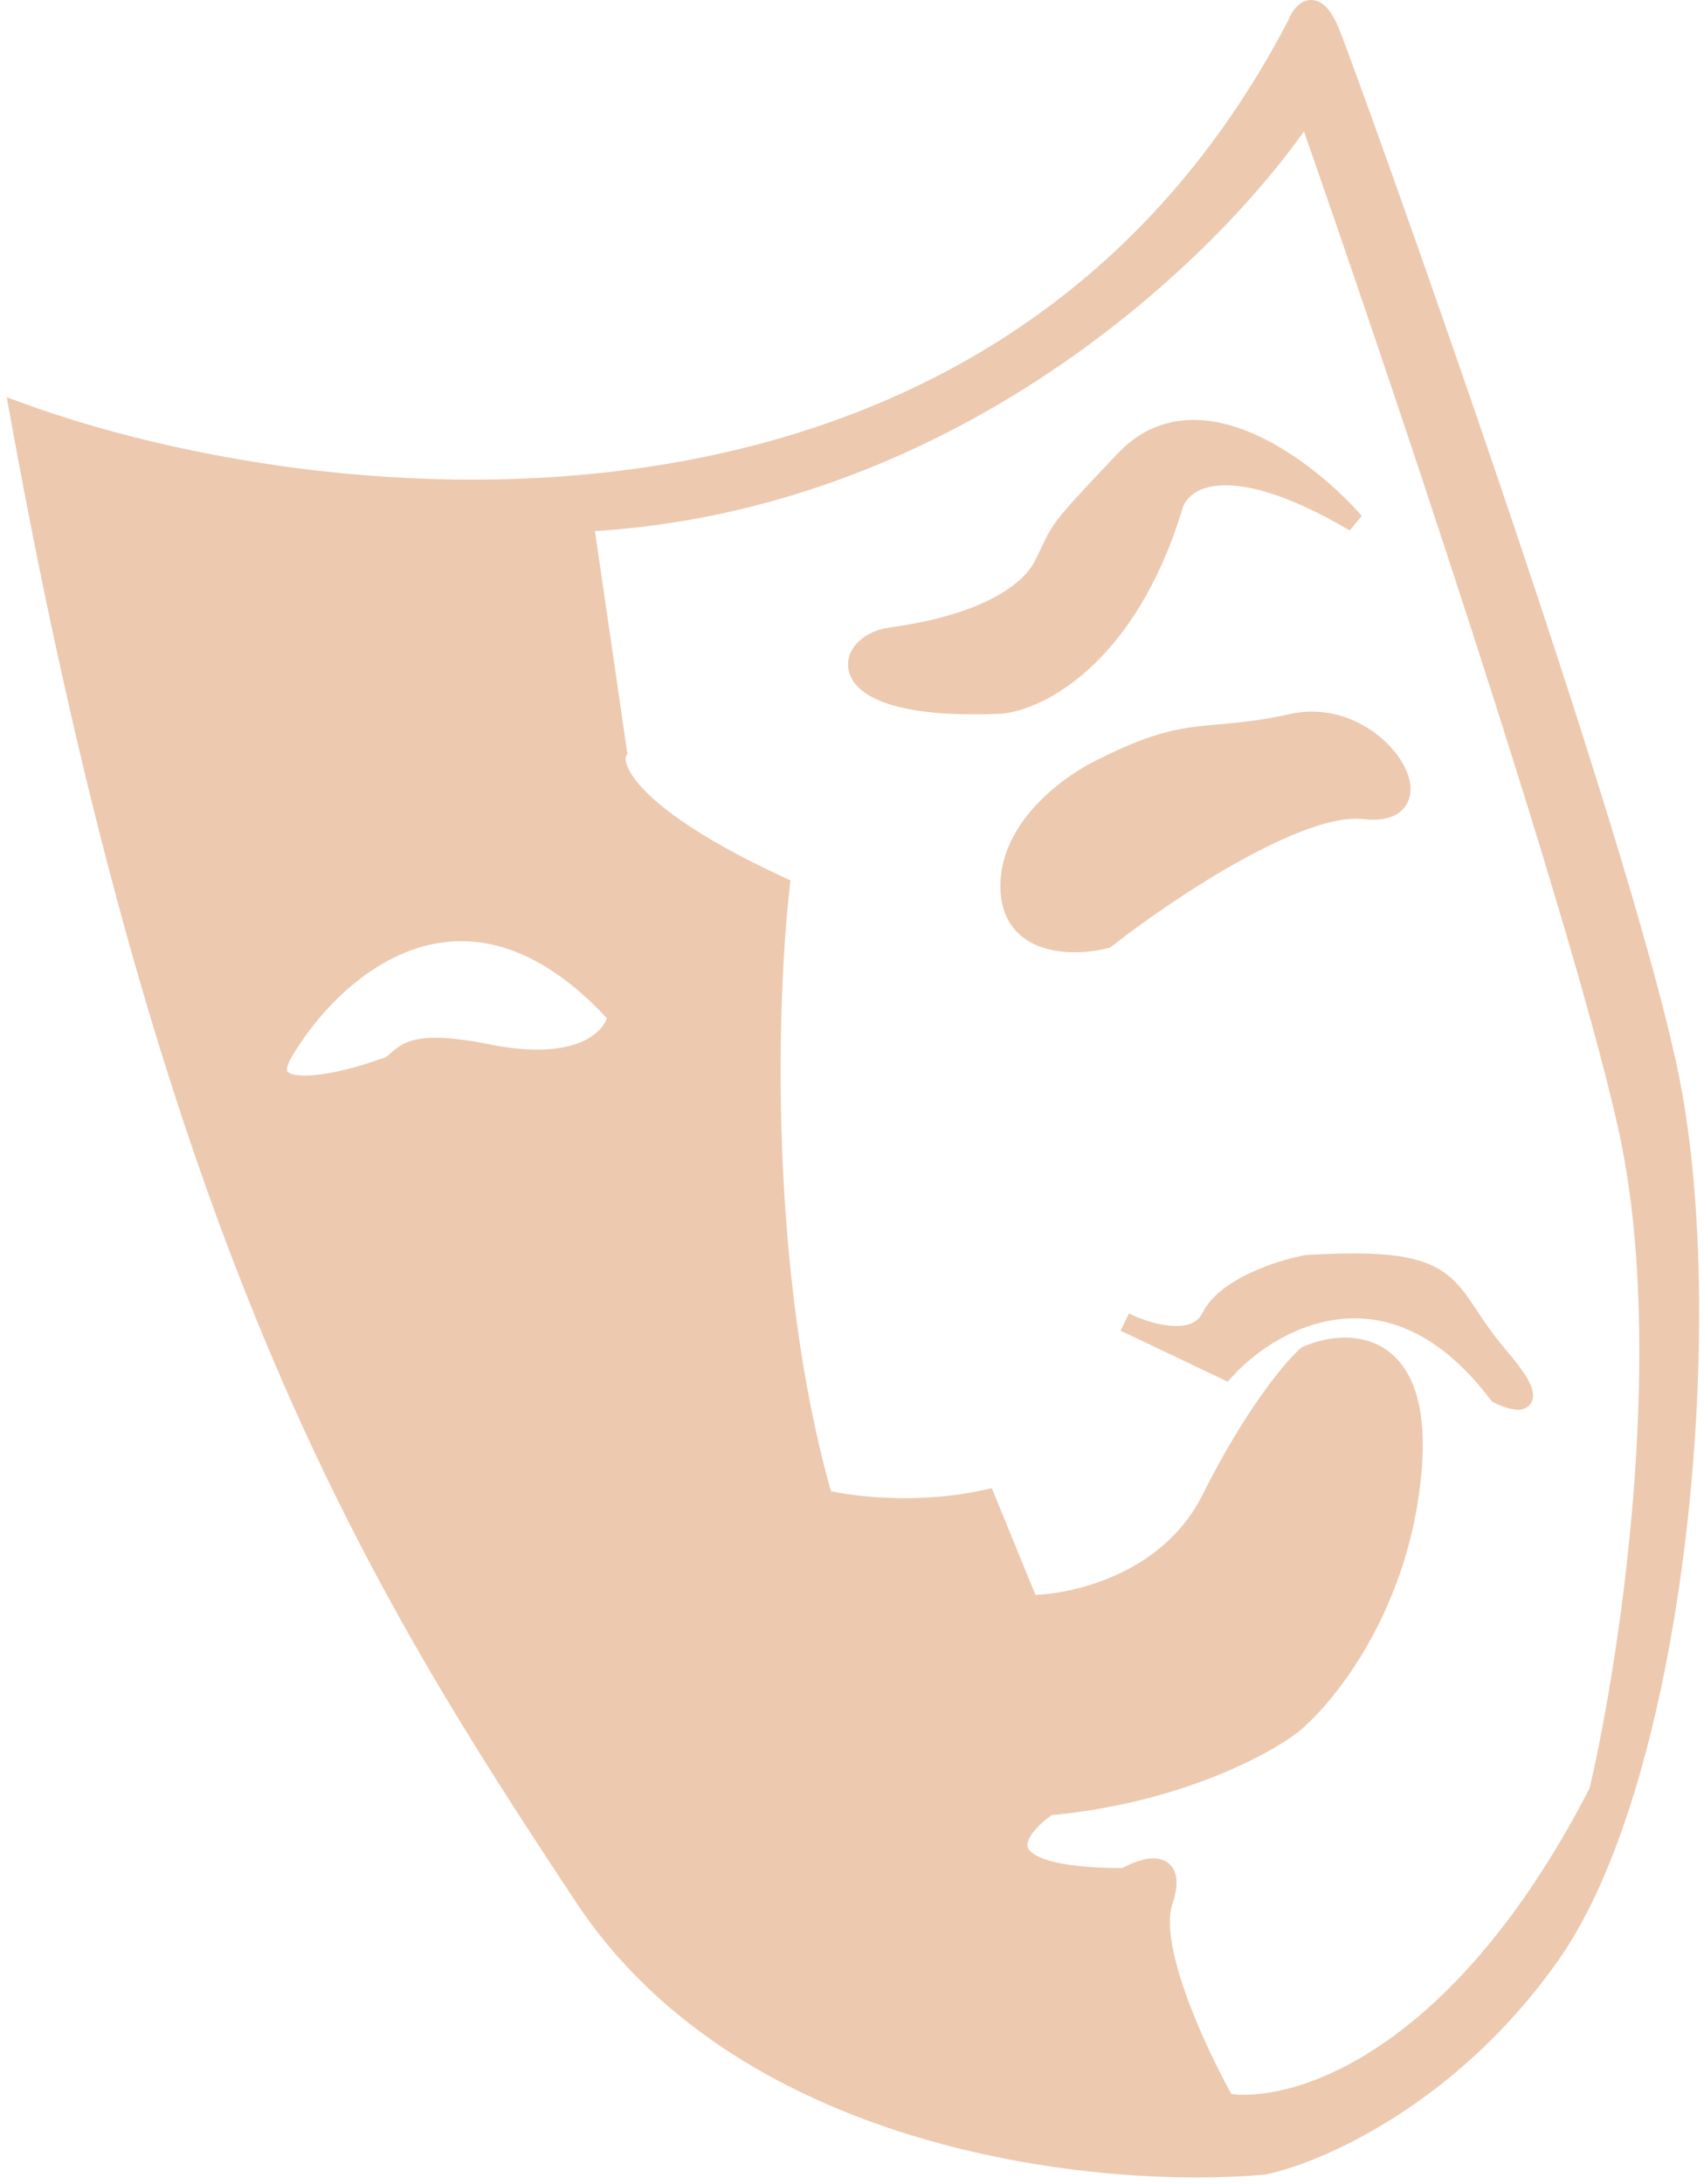
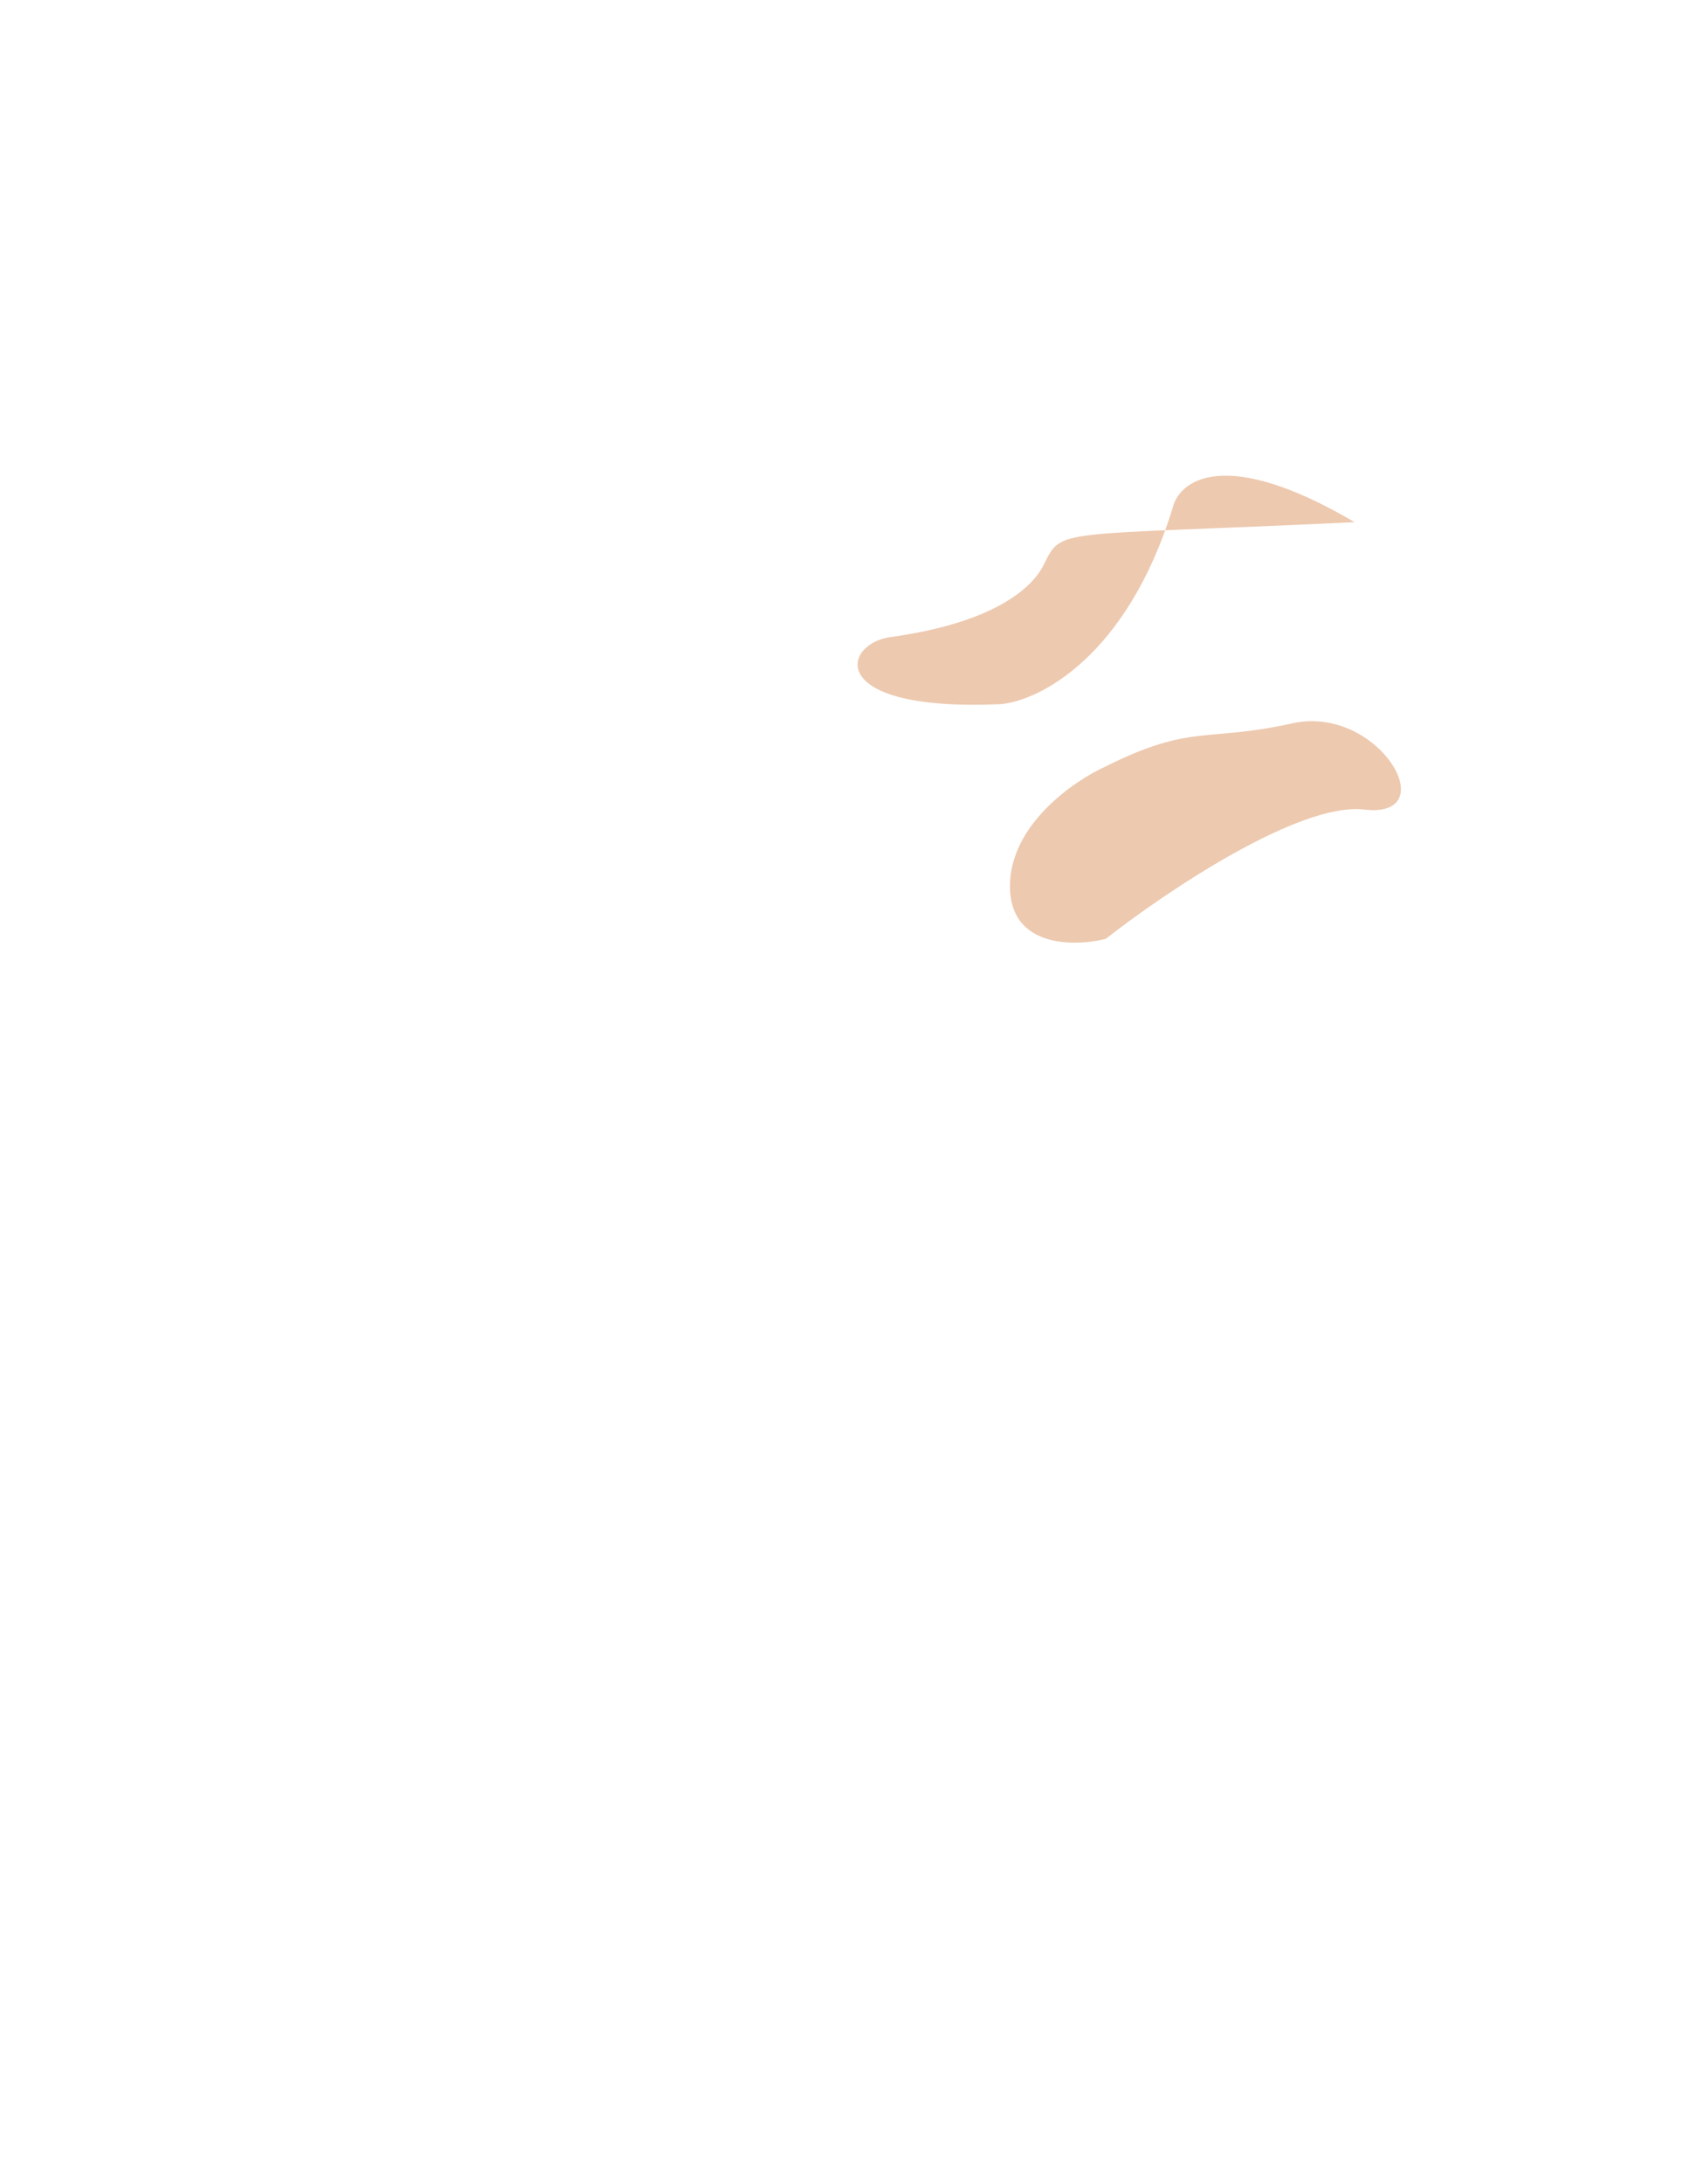
<svg xmlns="http://www.w3.org/2000/svg" width="178" height="228" viewBox="0 0 178 228" fill="none">
-   <path fill-rule="evenodd" clip-rule="evenodd" d="M2 43.008C33.5 54.508 104.3 62.508 135.5 2.508C136 1.174 137.4 -0.492 139 3.508C141 8.508 169.5 87.508 174.5 113.008C179.5 138.508 175 185.508 162 204.008C151.6 218.808 137.667 224.841 132 226.008C115.5 227.508 78.2 224.008 61 198.008C39.5 165.508 18 131.508 2 43.008ZM61 54.508C100.2 52.508 127.667 25.008 136.5 11.508C145.5 37.174 164.8 94.308 170 117.508C175.2 140.708 170.167 173.508 167 187.008C152.2 215.808 134.833 220.674 128 219.508C125.167 214.508 119.9 203.308 121.5 198.508C123.1 193.708 119.5 194.841 117.5 196.008C102.3 196.008 105.833 191.008 109.5 188.508C122.7 187.308 132 182.341 135 180.008C138.667 177.008 146.3 167.508 147.5 153.508C148.7 139.508 140.667 139.674 136.5 141.508C135 142.841 130.9 147.708 126.5 156.508C122.1 165.308 112 167.508 107.5 167.508L103 156.508C95.8 158.108 88.667 157.174 86 156.508C79.2 132.908 80.167 104.008 81.5 92.508C65.9 85.308 63.667 80.174 64.5 78.508L61 54.508ZM64.5 106.008C48.5 88.408 34.5 101.341 29.5 110.008C26.7 115.208 36 113.008 40 111.508C42.5 111.008 41 108.008 51 110.008C61 112.008 64.167 108.174 64.5 106.008Z" fill="#EDC9AF" />
  <path d="M115.5 80.008C112.167 81.508 105.5 86.108 105.5 92.508C105.5 98.908 112.167 98.841 115.5 98.008C121.667 93.174 135.7 83.708 142.5 84.508C151 85.508 144 73.508 135 75.508C126 77.508 124.5 75.508 115.5 80.008Z" fill="#EDC9AF" />
-   <path d="M141.5 54.508C136.667 49.008 125.1 40.008 117.5 48.008C109.9 56.008 111 55.008 109 59.008C108.051 60.907 104.6 64.908 93 66.508C88 67.197 86.1 74.308 104.5 73.508C108.5 73.174 117.7 68.608 122.5 53.008C123.167 50.174 127.9 46.508 141.5 54.508Z" fill="#EDC9AF" />
-   <path d="M117.924 138.21L128 143.008C132.833 137.674 145.3 130.708 156.5 145.508C158.5 146.508 161.3 147.108 156.5 141.508C150.5 134.508 153 131.008 136.5 132.008C133.833 132.508 128.1 134.308 126.5 137.508C124.991 140.525 120.399 139.334 117.924 138.21Z" fill="#EDC9AF" />
-   <path d="M117.924 138.21L128 143.008C132.833 137.674 145.3 130.708 156.5 145.508C158.5 146.508 161.3 147.108 156.5 141.508C150.5 134.508 153 131.008 136.5 132.008C133.833 132.508 128.1 134.308 126.5 137.508C124.991 140.525 120.399 139.334 117.924 138.21ZM117.924 138.21C117.775 138.142 117.633 138.074 117.5 138.008L117.924 138.21ZM2 43.008C33.5 54.508 104.3 62.508 135.5 2.508C136 1.174 137.4 -0.492 139 3.508C141 8.508 169.5 87.508 174.5 113.008C179.5 138.508 175 185.508 162 204.008C151.6 218.808 137.667 224.841 132 226.008C115.5 227.508 78.2 224.008 61 198.008C39.5 165.508 18 131.508 2 43.008ZM141.5 54.508C136.667 49.008 125.1 40.008 117.5 48.008C109.9 56.008 111 55.008 109 59.008C108.051 60.907 104.6 64.908 93 66.508C88 67.197 86.1 74.308 104.5 73.508C108.5 73.174 117.7 68.608 122.5 53.008C123.167 50.174 127.9 46.508 141.5 54.508ZM115.5 80.008C112.167 81.508 105.5 86.108 105.5 92.508C105.5 98.908 112.167 98.841 115.5 98.008C121.667 93.174 135.7 83.708 142.5 84.508C151 85.508 144 73.508 135 75.508C126 77.508 124.5 75.508 115.5 80.008ZM136.5 11.508C127.667 25.008 100.2 52.508 61 54.508L64.5 78.508C63.667 80.174 65.9 85.308 81.5 92.508C80.167 104.008 79.2 132.908 86 156.508C88.667 157.174 95.8 158.108 103 156.508L107.5 167.508C112 167.508 122.1 165.308 126.5 156.508C130.9 147.708 135 142.841 136.5 141.508C140.667 139.674 148.7 139.508 147.5 153.508C146.3 167.508 138.667 177.008 135 180.008C132 182.341 122.7 187.308 109.5 188.508C105.833 191.008 102.3 196.008 117.5 196.008C119.5 194.841 123.1 193.708 121.5 198.508C119.9 203.308 125.167 214.508 128 219.508C134.833 220.674 152.2 215.808 167 187.008C170.167 173.508 175.2 140.708 170 117.508C164.8 94.308 145.5 37.174 136.5 11.508ZM29.5 110.008C34.5 101.341 48.5 88.408 64.5 106.008C64.167 108.174 61 112.008 51 110.008C41 108.008 42.5 111.008 40 111.508C36 113.008 26.7 115.208 29.5 110.008Z" stroke="#EDC9AF" stroke-width="2" />
+   <path d="M141.5 54.508C109.9 56.008 111 55.008 109 59.008C108.051 60.907 104.6 64.908 93 66.508C88 67.197 86.1 74.308 104.5 73.508C108.5 73.174 117.7 68.608 122.5 53.008C123.167 50.174 127.9 46.508 141.5 54.508Z" fill="#EDC9AF" />
</svg>